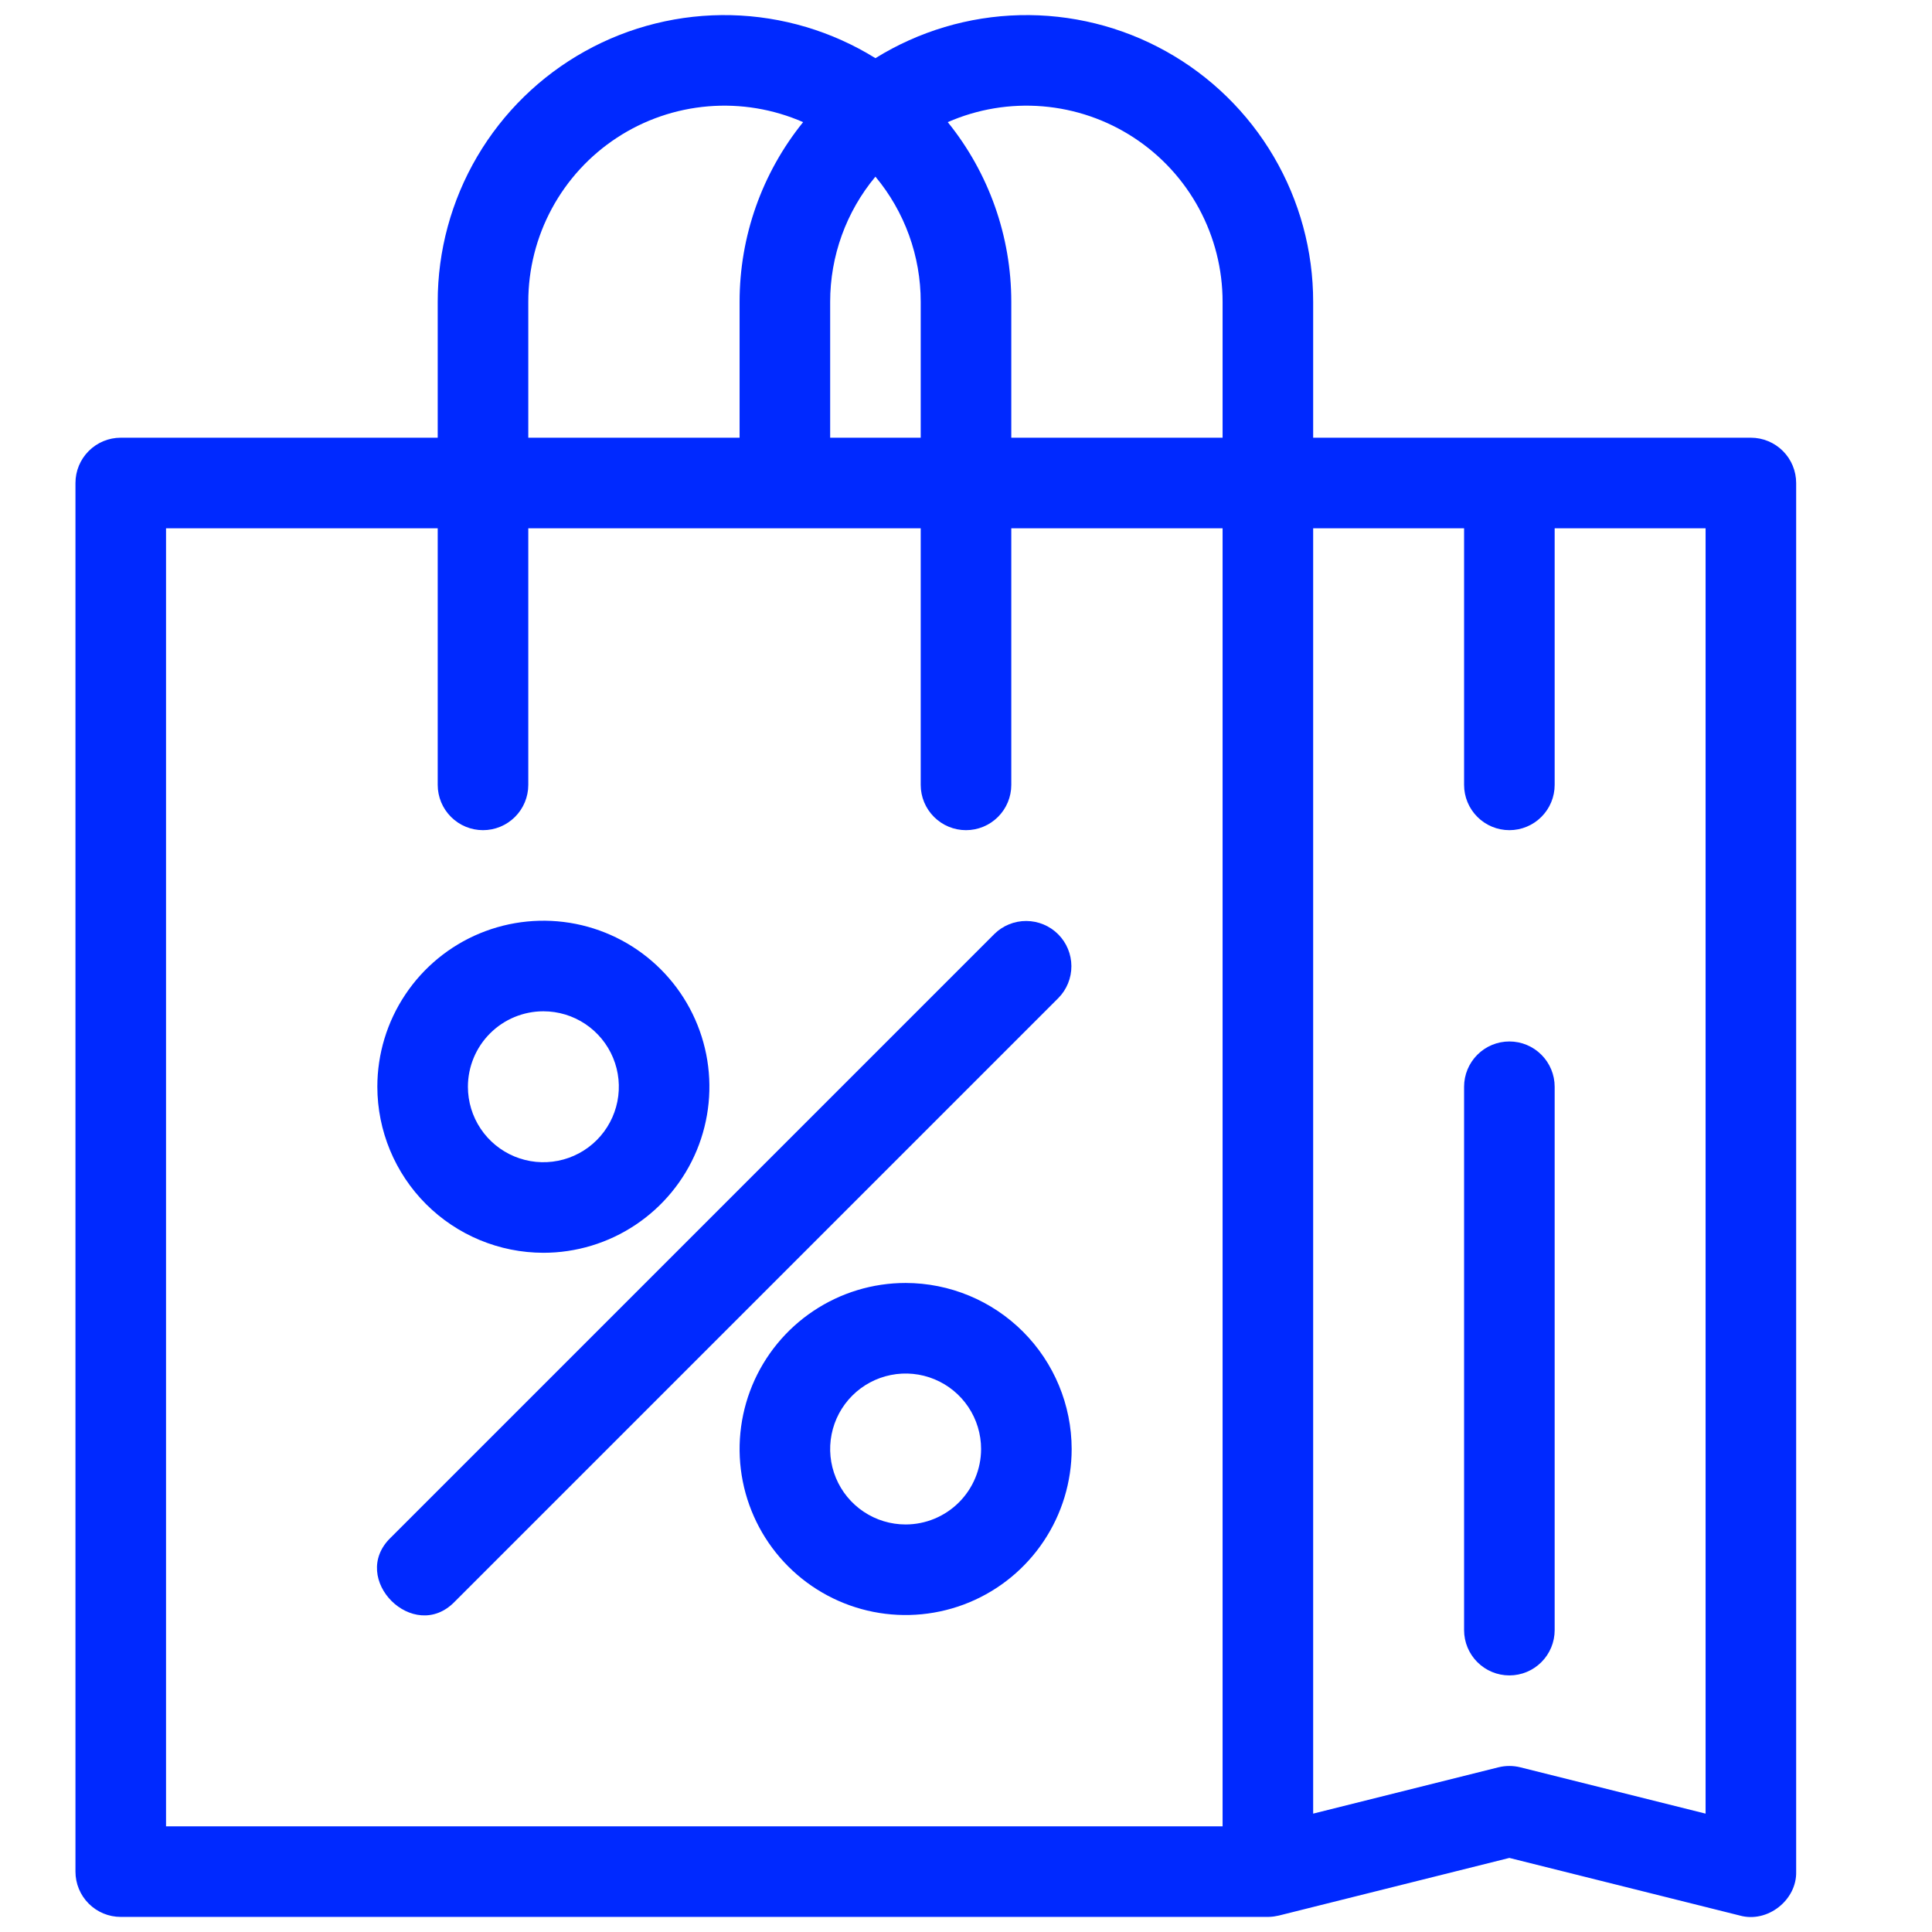
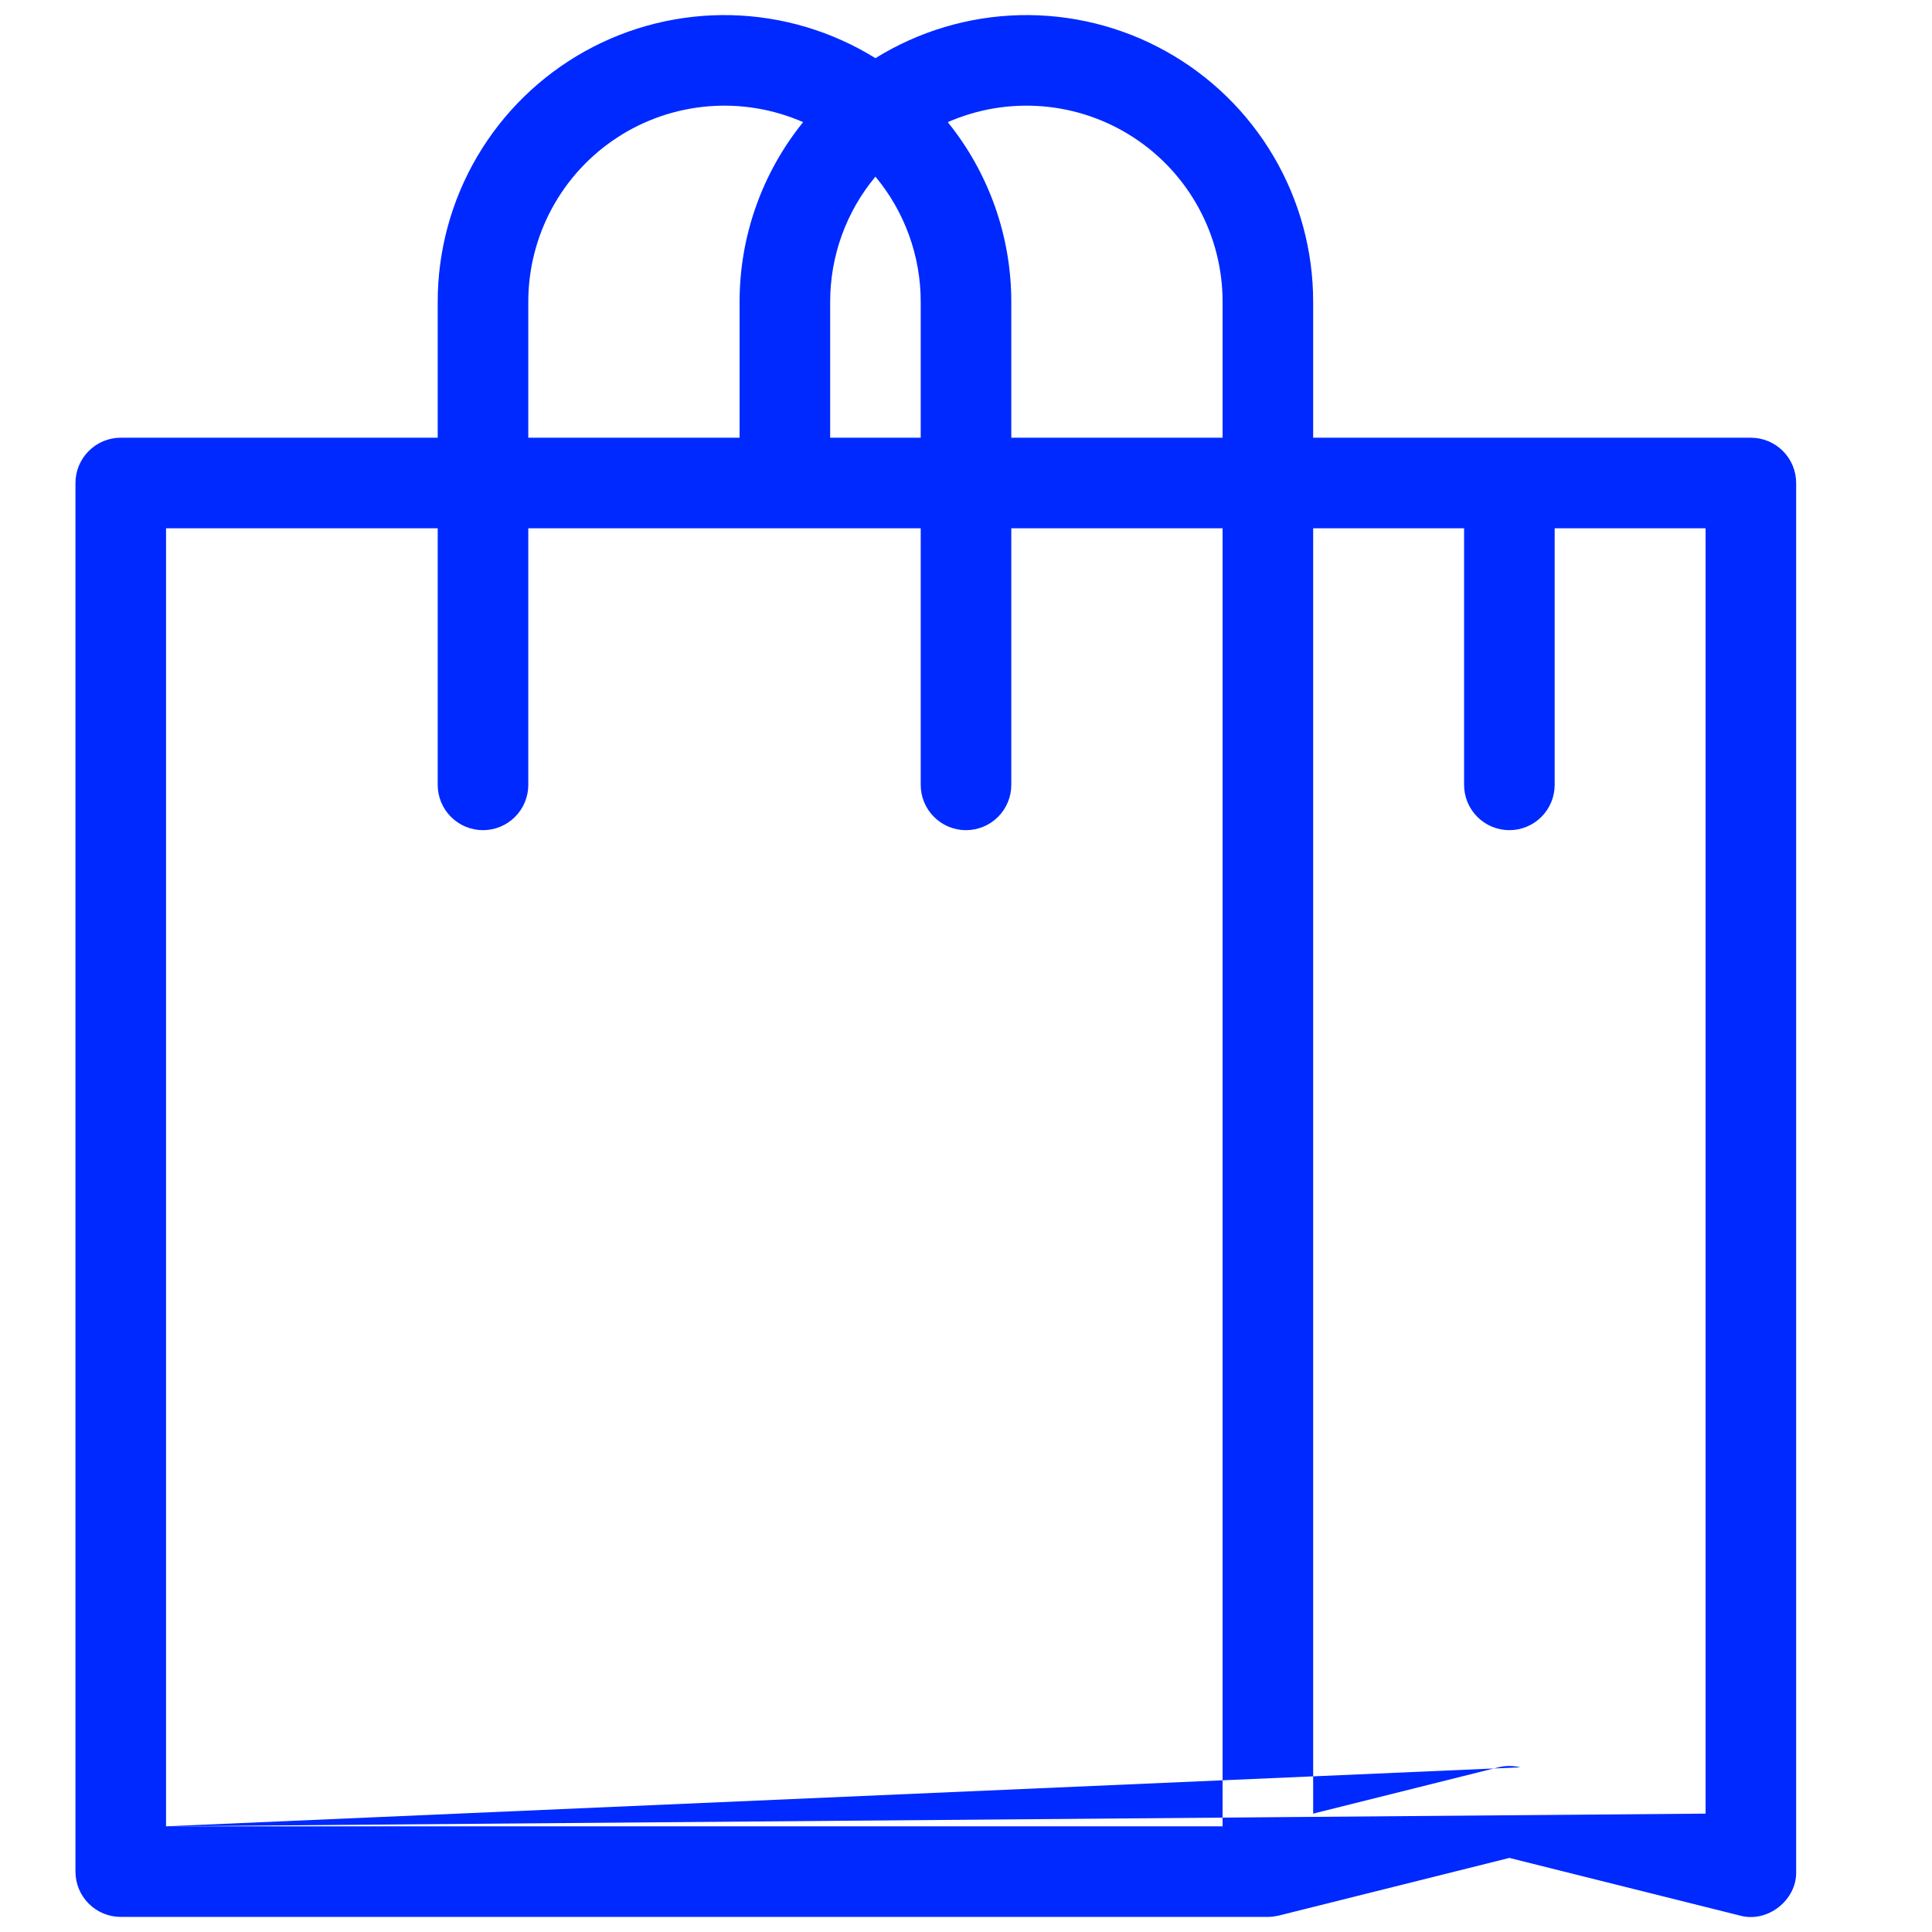
<svg xmlns="http://www.w3.org/2000/svg" width="100" height="100" viewBox="0 0 100 100" fill="none">
-   <path d="M90.625 22.656H67.969V15.625C67.971 12.98 67.265 10.383 65.926 8.103C64.586 5.822 62.661 3.941 60.35 2.655C58.04 1.368 55.427 0.723 52.783 0.785C50.139 0.848 47.56 1.617 45.312 3.011C43.065 1.617 40.486 0.848 37.842 0.785C35.198 0.723 32.585 1.368 30.274 2.655C27.964 3.941 26.039 5.822 24.699 8.103C23.36 10.383 22.654 12.98 22.656 15.625V22.656H6.25C5.628 22.656 5.032 22.903 4.593 23.343C4.153 23.782 3.906 24.378 3.906 25V96.875C3.906 97.497 4.153 98.093 4.593 98.532C5.032 98.972 5.628 99.219 6.25 99.219H65.625C65.715 99.218 65.804 99.213 65.893 99.202C65.916 99.2 65.939 99.195 65.962 99.192C66.029 99.182 66.096 99.17 66.161 99.155C66.171 99.152 66.183 99.151 66.193 99.149L78.125 96.166L90.057 99.149C91.477 99.545 93.009 98.354 92.969 96.875V25C92.969 24.692 92.908 24.387 92.79 24.103C92.673 23.819 92.5 23.56 92.282 23.343C92.065 23.125 91.806 22.953 91.522 22.835C91.238 22.717 90.933 22.656 90.625 22.656ZM63.281 15.625V22.656H52.344V15.625C52.346 12.239 51.185 8.955 49.056 6.322C50.601 5.645 52.291 5.364 53.972 5.504C55.654 5.644 57.274 6.2 58.686 7.124C60.098 8.047 61.258 9.308 62.06 10.793C62.862 12.277 63.282 13.938 63.281 15.625V15.625ZM45.312 9.143C46.829 10.963 47.658 13.257 47.656 15.625V22.656H42.969V15.625C42.967 13.257 43.796 10.963 45.312 9.143V9.143ZM27.344 15.625C27.343 13.938 27.763 12.277 28.565 10.793C29.367 9.308 30.527 8.047 31.939 7.124C33.351 6.2 34.971 5.644 36.653 5.504C38.334 5.364 40.024 5.645 41.569 6.322C39.44 8.955 38.279 12.239 38.281 15.625V22.656H27.344V15.625ZM8.594 94.531V27.344H22.656V40.625C22.656 41.247 22.903 41.843 23.343 42.282C23.782 42.722 24.378 42.969 25 42.969C25.622 42.969 26.218 42.722 26.657 42.282C27.097 41.843 27.344 41.247 27.344 40.625V27.344H47.656V40.625C47.656 41.247 47.903 41.843 48.343 42.282C48.782 42.722 49.378 42.969 50 42.969C50.622 42.969 51.218 42.722 51.657 42.282C52.097 41.843 52.344 41.247 52.344 40.625V27.344H63.281V94.531H8.594ZM88.281 93.873L78.693 91.476C78.32 91.383 77.93 91.383 77.557 91.476L67.969 93.873V27.344H75.781V40.625C75.781 41.247 76.028 41.843 76.468 42.282C76.907 42.722 77.503 42.969 78.125 42.969C78.747 42.969 79.343 42.722 79.782 42.282C80.222 41.843 80.469 41.247 80.469 40.625V27.344H88.281V93.873Z" fill="#0029FF" />
-   <path d="M78.125 53.906C77.503 53.906 76.907 54.153 76.468 54.593C76.028 55.032 75.781 55.628 75.781 56.25V84.375C75.781 84.997 76.028 85.593 76.468 86.032C76.907 86.472 77.503 86.719 78.125 86.719C78.747 86.719 79.343 86.472 79.782 86.032C80.222 85.593 80.469 84.997 80.469 84.375V56.25C80.469 55.628 80.222 55.032 79.782 54.593C79.343 54.153 78.747 53.906 78.125 53.906V53.906Z" fill="#0029FF" />
-   <path d="M51.468 48.343L20.218 79.593C18.035 81.712 21.414 85.089 23.532 82.907L54.782 51.657C55.216 51.217 55.458 50.622 55.455 50.004C55.453 49.386 55.206 48.793 54.769 48.356C54.332 47.919 53.739 47.672 53.121 47.67C52.503 47.667 51.908 47.909 51.468 48.343V48.343Z" fill="#0029FF" />
-   <path d="M46.875 66.406C45.175 66.406 43.514 66.91 42.101 67.855C40.687 68.799 39.586 70.141 38.935 71.711C38.285 73.282 38.115 75.01 38.446 76.677C38.778 78.344 39.596 79.875 40.798 81.077C42 82.279 43.531 83.097 45.198 83.429C46.865 83.76 48.593 83.59 50.164 82.94C51.734 82.289 53.076 81.188 54.02 79.774C54.965 78.361 55.469 76.7 55.469 75C55.466 72.722 54.56 70.537 52.949 68.926C51.338 67.315 49.153 66.409 46.875 66.406ZM46.875 78.906C46.102 78.906 45.347 78.677 44.705 78.248C44.062 77.819 43.562 77.209 43.266 76.495C42.97 75.781 42.893 74.996 43.044 74.238C43.194 73.48 43.567 72.784 44.113 72.238C44.659 71.692 45.355 71.32 46.113 71.169C46.871 71.018 47.656 71.095 48.37 71.391C49.084 71.687 49.694 72.187 50.123 72.83C50.552 73.472 50.781 74.227 50.781 75C50.78 76.036 50.368 77.028 49.636 77.761C48.904 78.493 47.911 78.905 46.875 78.906V78.906Z" fill="#0029FF" />
-   <path d="M28.125 64.844C29.825 64.844 31.486 64.34 32.899 63.395C34.313 62.451 35.414 61.109 36.065 59.539C36.715 57.968 36.885 56.24 36.554 54.573C36.222 52.906 35.404 51.375 34.202 50.173C33 48.971 31.469 48.153 29.802 47.821C28.134 47.49 26.407 47.66 24.836 48.31C23.266 48.961 21.924 50.062 20.98 51.476C20.035 52.889 19.531 54.55 19.531 56.25C19.534 58.528 20.44 60.713 22.051 62.324C23.662 63.935 25.847 64.841 28.125 64.844V64.844ZM28.125 52.344C28.898 52.344 29.653 52.573 30.295 53.002C30.938 53.431 31.438 54.041 31.734 54.755C32.03 55.469 32.107 56.254 31.956 57.012C31.805 57.77 31.433 58.466 30.887 59.012C30.341 59.558 29.645 59.931 28.887 60.081C28.129 60.232 27.344 60.155 26.63 59.859C25.916 59.563 25.306 59.063 24.877 58.42C24.448 57.778 24.219 57.023 24.219 56.25C24.22 55.214 24.632 54.221 25.364 53.489C26.096 52.757 27.089 52.345 28.125 52.344Z" fill="#0029FF" />
+   <path d="M90.625 22.656H67.969V15.625C67.971 12.98 67.265 10.383 65.926 8.103C64.586 5.822 62.661 3.941 60.35 2.655C58.04 1.368 55.427 0.723 52.783 0.785C50.139 0.848 47.56 1.617 45.312 3.011C43.065 1.617 40.486 0.848 37.842 0.785C35.198 0.723 32.585 1.368 30.274 2.655C27.964 3.941 26.039 5.822 24.699 8.103C23.36 10.383 22.654 12.98 22.656 15.625V22.656H6.25C5.628 22.656 5.032 22.903 4.593 23.343C4.153 23.782 3.906 24.378 3.906 25V96.875C3.906 97.497 4.153 98.093 4.593 98.532C5.032 98.972 5.628 99.219 6.25 99.219H65.625C65.715 99.218 65.804 99.213 65.893 99.202C65.916 99.2 65.939 99.195 65.962 99.192C66.029 99.182 66.096 99.17 66.161 99.155C66.171 99.152 66.183 99.151 66.193 99.149L78.125 96.166L90.057 99.149C91.477 99.545 93.009 98.354 92.969 96.875V25C92.969 24.692 92.908 24.387 92.79 24.103C92.673 23.819 92.5 23.56 92.282 23.343C92.065 23.125 91.806 22.953 91.522 22.835C91.238 22.717 90.933 22.656 90.625 22.656ZM63.281 15.625V22.656H52.344V15.625C52.346 12.239 51.185 8.955 49.056 6.322C50.601 5.645 52.291 5.364 53.972 5.504C55.654 5.644 57.274 6.2 58.686 7.124C60.098 8.047 61.258 9.308 62.06 10.793C62.862 12.277 63.282 13.938 63.281 15.625V15.625ZM45.312 9.143C46.829 10.963 47.658 13.257 47.656 15.625V22.656H42.969V15.625C42.967 13.257 43.796 10.963 45.312 9.143V9.143ZM27.344 15.625C27.343 13.938 27.763 12.277 28.565 10.793C29.367 9.308 30.527 8.047 31.939 7.124C33.351 6.2 34.971 5.644 36.653 5.504C38.334 5.364 40.024 5.645 41.569 6.322C39.44 8.955 38.279 12.239 38.281 15.625V22.656H27.344V15.625ZM8.594 94.531V27.344H22.656V40.625C22.656 41.247 22.903 41.843 23.343 42.282C23.782 42.722 24.378 42.969 25 42.969C25.622 42.969 26.218 42.722 26.657 42.282C27.097 41.843 27.344 41.247 27.344 40.625V27.344H47.656V40.625C47.656 41.247 47.903 41.843 48.343 42.282C48.782 42.722 49.378 42.969 50 42.969C50.622 42.969 51.218 42.722 51.657 42.282C52.097 41.843 52.344 41.247 52.344 40.625V27.344H63.281V94.531H8.594ZL78.693 91.476C78.32 91.383 77.93 91.383 77.557 91.476L67.969 93.873V27.344H75.781V40.625C75.781 41.247 76.028 41.843 76.468 42.282C76.907 42.722 77.503 42.969 78.125 42.969C78.747 42.969 79.343 42.722 79.782 42.282C80.222 41.843 80.469 41.247 80.469 40.625V27.344H88.281V93.873Z" fill="#0029FF" />
</svg>